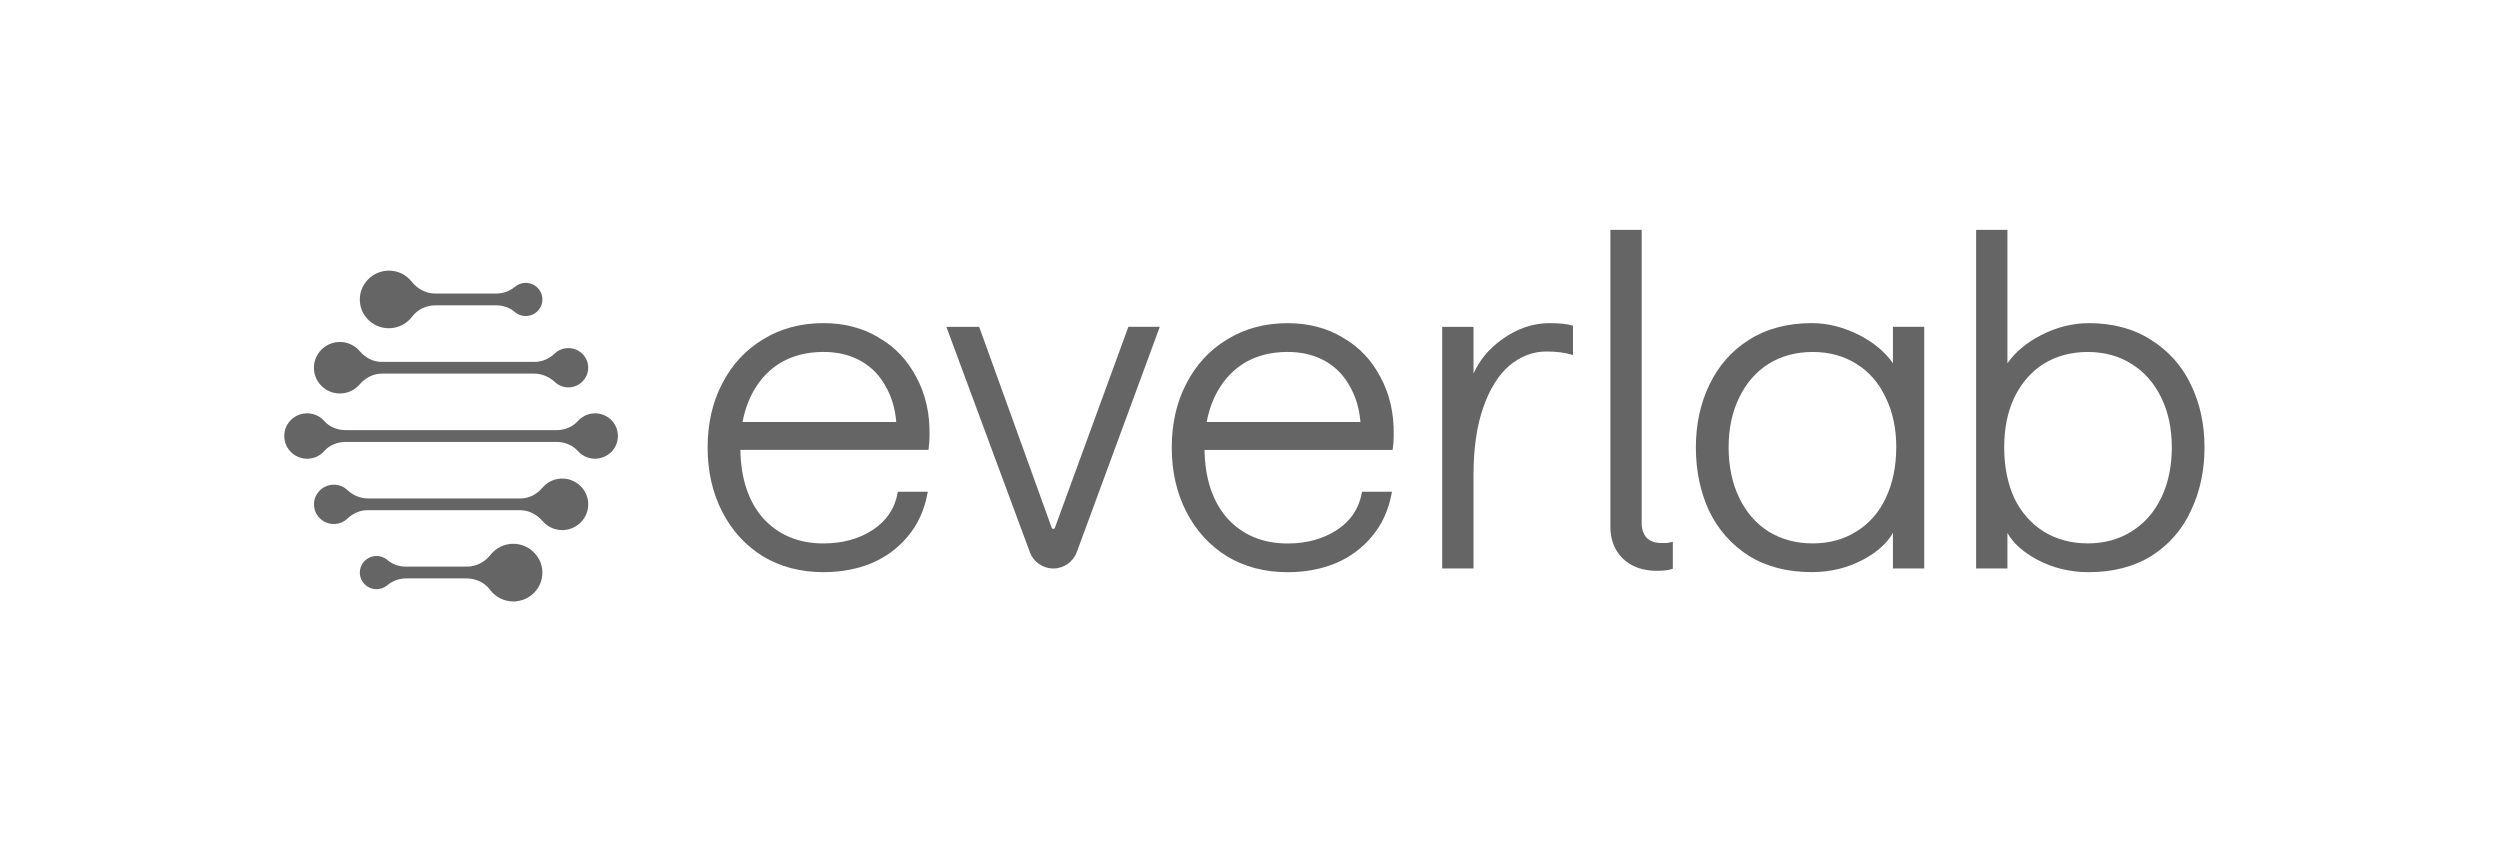
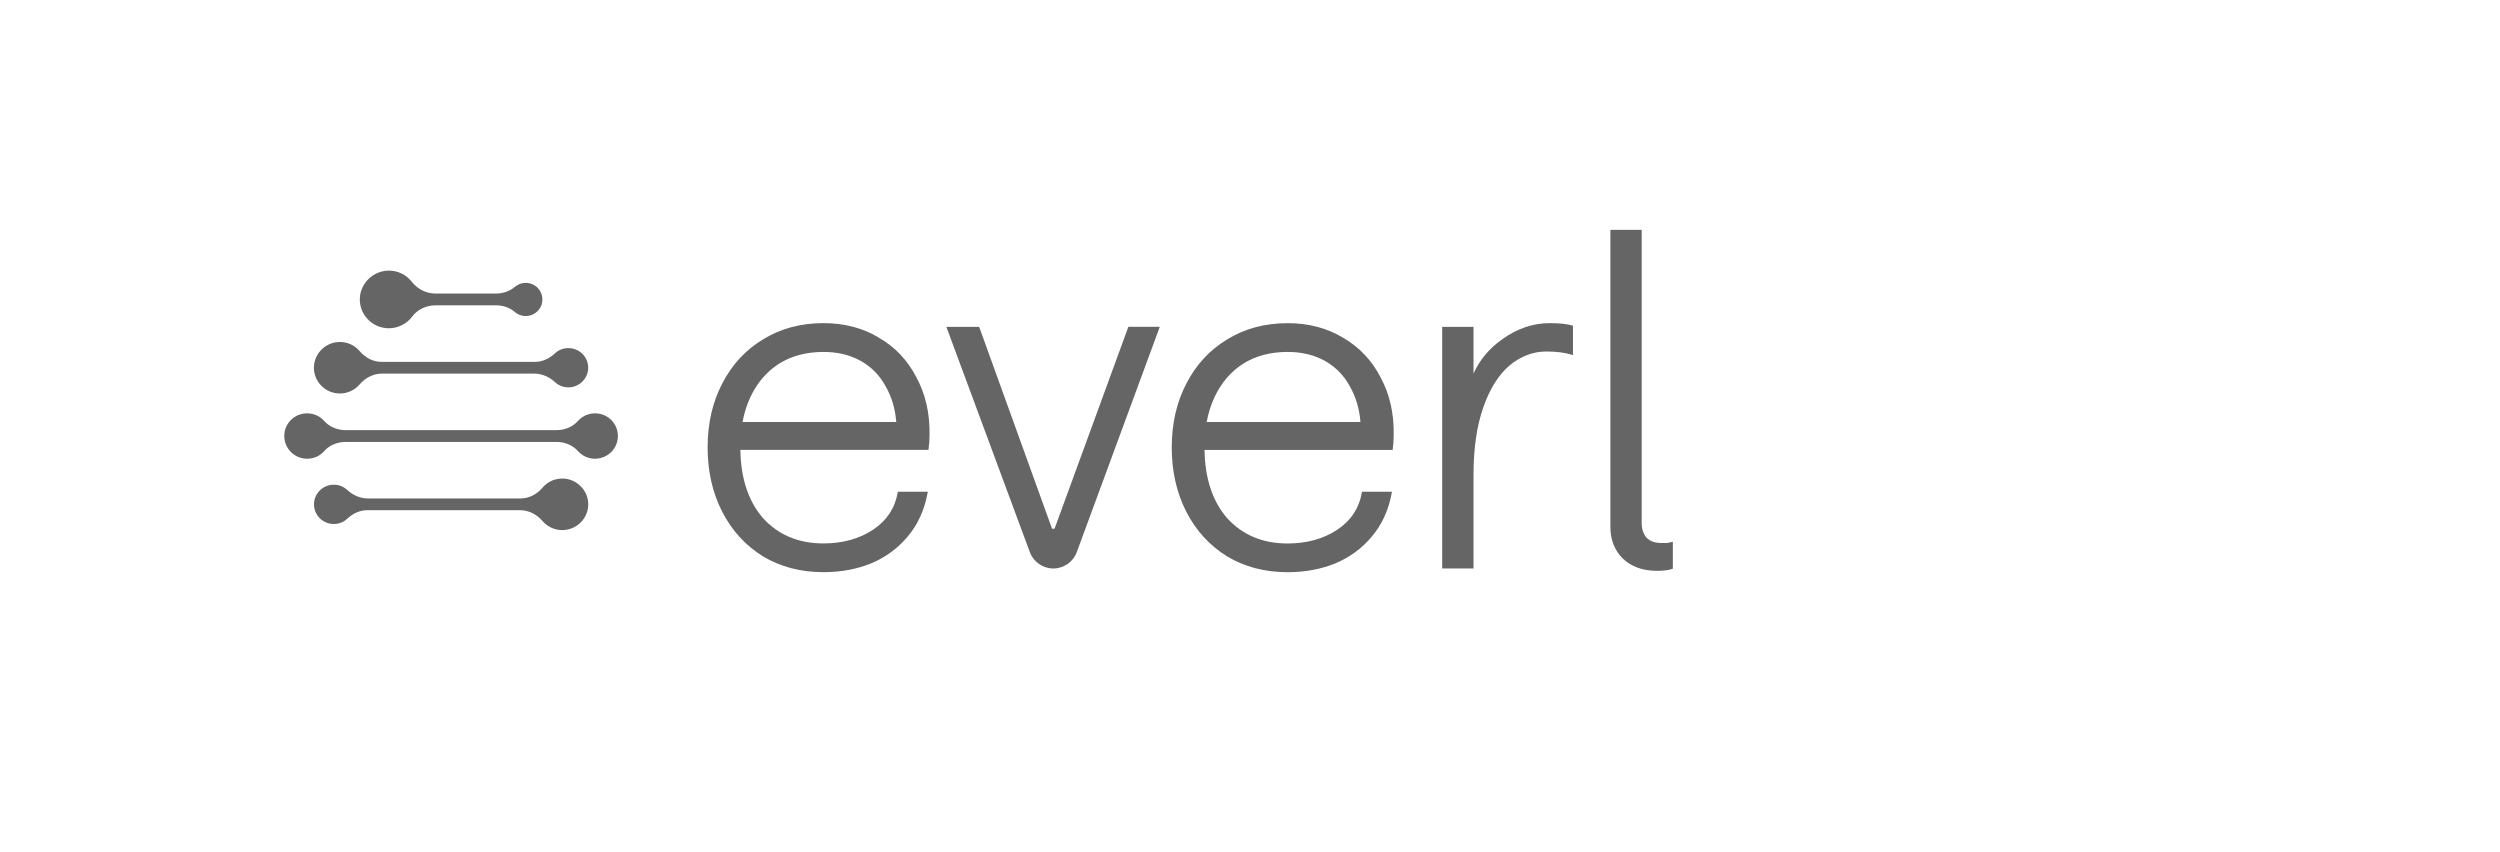
<svg xmlns="http://www.w3.org/2000/svg" width="132" height="45" viewBox="0 0 132 45" fill="none">
  <g clip-path="url(#clip0_76_14)">
    <path d="M55.724 27.794L55.696 27.871C55.681 27.913 55.643 27.928 55.613 27.928C55.583 27.928 55.547 27.913 55.532 27.871L51.7 17.257H49.968L54.378 29.159C54.568 29.672 55.065 30.016 55.615 30.016C56.166 30.016 56.665 29.67 56.853 29.154L61.237 17.255H59.578L55.726 27.792L55.724 27.794Z" fill="#656565" />
    <path d="M46.407 17.829L46.4 17.825C45.561 17.318 44.578 17.061 43.477 17.061C42.277 17.061 41.202 17.352 40.283 17.922C39.361 18.478 38.638 19.265 38.128 20.261C37.62 21.238 37.362 22.371 37.362 23.625C37.362 24.879 37.62 26.018 38.128 27.013C38.638 28.008 39.361 28.804 40.283 29.374C41.202 29.928 42.275 30.21 43.477 30.21C44.396 30.21 45.246 30.053 46.001 29.744C46.776 29.417 47.426 28.935 47.936 28.316C48.461 27.696 48.813 26.924 48.977 26.025L48.988 25.963H47.407L47.398 26.008C47.253 26.835 46.816 27.495 46.096 27.97C45.373 28.449 44.492 28.693 43.476 28.693C42.158 28.693 41.08 28.239 40.278 27.346C39.514 26.464 39.115 25.257 39.092 23.753H49.022L49.028 23.708C49.062 23.476 49.08 23.22 49.08 22.946C49.097 21.822 48.864 20.803 48.386 19.923C47.925 19.026 47.26 18.321 46.408 17.833L46.406 17.829L46.407 17.829ZM41.126 19.208C41.787 18.792 42.577 18.582 43.477 18.582C44.232 18.582 44.9 18.744 45.461 19.064C46.022 19.382 46.46 19.834 46.767 20.409C47.081 20.952 47.266 21.582 47.322 22.28H39.205C39.295 21.801 39.436 21.36 39.621 20.965C39.976 20.212 40.481 19.622 41.124 19.208H41.126Z" fill="#656565" />
    <path d="M70.904 17.825C70.066 17.32 69.085 17.063 67.983 17.063C66.784 17.063 65.709 17.354 64.789 17.924C63.867 18.48 63.144 19.267 62.634 20.262C62.126 21.24 61.868 22.371 61.868 23.627C61.868 24.883 62.126 26.02 62.634 27.015C63.142 28.01 63.867 28.805 64.789 29.376C65.709 29.93 66.782 30.212 67.983 30.212C68.901 30.212 69.75 30.055 70.507 29.746C71.282 29.419 71.933 28.937 72.442 28.318C72.967 27.699 73.32 26.926 73.484 26.027L73.494 25.965H71.913L71.905 26.01C71.762 26.838 71.322 27.498 70.603 27.972C69.88 28.452 68.999 28.696 67.983 28.696C66.665 28.696 65.588 28.241 64.785 27.349C64.021 26.466 63.622 25.259 63.599 23.755H73.531L73.537 23.71C73.571 23.476 73.588 23.22 73.588 22.948C73.605 21.824 73.373 20.805 72.895 19.925C72.434 19.026 71.766 18.321 70.908 17.829L70.904 17.825ZM63.712 22.28C63.802 21.801 63.943 21.357 64.128 20.965C64.483 20.212 64.988 19.622 65.63 19.208C66.292 18.792 67.083 18.582 67.983 18.582C68.739 18.582 69.406 18.744 69.97 19.064C70.529 19.382 70.969 19.834 71.276 20.409C71.59 20.952 71.775 21.582 71.831 22.28H63.715H63.712Z" fill="#656565" />
-     <path d="M99.946 19.178C99.534 18.589 98.944 18.093 98.186 17.702C97.362 17.278 96.511 17.061 95.658 17.061C94.377 17.061 93.259 17.361 92.339 17.948C91.435 18.519 90.735 19.312 90.259 20.309C89.783 21.287 89.542 22.403 89.542 23.623C89.542 24.843 89.775 25.967 90.234 26.96C90.71 27.957 91.418 28.759 92.339 29.347C93.259 29.92 94.375 30.208 95.658 30.208C96.643 30.208 97.56 29.986 98.382 29.544C99.116 29.149 99.643 28.677 99.946 28.136V30.014H101.6V17.256H99.946V19.178ZM100.121 23.623C100.121 24.633 99.934 25.537 99.562 26.307L99.558 26.32C99.204 27.064 98.685 27.651 98.013 28.066C97.354 28.482 96.579 28.691 95.709 28.691C94.838 28.691 94.055 28.482 93.381 28.066C92.72 27.649 92.199 27.049 91.83 26.283C91.459 25.513 91.271 24.62 91.271 23.625C91.271 22.63 91.459 21.745 91.83 20.992C92.199 20.226 92.722 19.626 93.381 19.21C94.057 18.794 94.841 18.584 95.709 18.584C96.577 18.584 97.354 18.794 98.013 19.21C98.688 19.623 99.21 20.224 99.564 20.992C99.936 21.745 100.124 22.63 100.124 23.625L100.122 23.623L100.121 23.623Z" fill="#656565" />
    <path d="M81.822 17.062C80.946 17.062 80.11 17.345 79.336 17.9L79.289 17.934C78.619 18.413 78.12 19.014 77.802 19.722V17.257H76.148V30.016H77.802V25.064C77.802 23.679 77.975 22.486 78.314 21.521C78.653 20.543 79.118 19.796 79.697 19.302C80.287 18.81 80.945 18.559 81.651 18.559C82.169 18.559 82.617 18.617 82.984 18.727L83.053 18.748V17.197L83.014 17.186C82.733 17.104 82.332 17.061 81.822 17.061V17.062Z" fill="#656565" />
-     <path d="M115.681 20.31C115.203 19.313 114.495 18.52 113.577 17.949C112.673 17.362 111.564 17.062 110.283 17.062C109.427 17.062 108.576 17.279 107.755 17.703C106.995 18.096 106.402 18.592 105.992 19.182V12.138H104.339V30.016H105.992V28.139C106.297 28.679 106.822 29.153 107.558 29.547C108.38 29.988 109.297 30.211 110.283 30.211C111.565 30.211 112.681 29.92 113.601 29.35C114.523 28.76 115.225 27.958 115.681 26.963C116.157 25.968 116.398 24.846 116.398 23.626C116.398 22.406 116.157 21.29 115.681 20.312V20.31ZM114.672 23.626C114.672 24.592 114.495 25.463 114.145 26.217L114.113 26.283C113.744 27.051 113.213 27.649 112.536 28.065C111.877 28.48 111.102 28.691 110.234 28.691C109.366 28.691 108.58 28.48 107.906 28.065C107.245 27.649 106.724 27.058 106.357 26.308C106.003 25.538 105.822 24.637 105.822 23.625C105.822 22.613 105.996 21.754 106.355 20.992C106.724 20.226 107.247 19.626 107.904 19.21C108.58 18.794 109.363 18.584 110.231 18.584C111.1 18.584 111.877 18.794 112.536 19.21C113.213 19.626 113.742 20.224 114.113 20.992C114.484 21.745 114.672 22.63 114.672 23.625V23.626Z" fill="#656565" />
    <path d="M88.03 28.669H87.71C87.377 28.669 87.125 28.578 86.939 28.393C86.768 28.192 86.681 27.933 86.681 27.623V12.138H85.028V27.819C85.028 28.498 85.248 29.059 85.682 29.49C86.132 29.921 86.738 30.14 87.488 30.14C87.65 30.14 87.802 30.131 87.936 30.116C88.072 30.099 88.19 30.074 88.29 30.04L88.326 30.027V28.604L88.26 28.621C88.19 28.64 88.1 28.655 88.03 28.668V28.669Z" fill="#656565" />
    <path d="M17.946 20.776C18.348 20.776 18.728 20.602 18.989 20.297C19.3 19.934 19.728 19.727 20.165 19.727H28.203C28.599 19.727 28.989 19.886 29.301 20.175C29.516 20.374 29.794 20.472 30.088 20.45C30.624 20.412 31.049 19.965 31.057 19.432C31.061 19.152 30.954 18.888 30.756 18.689C30.558 18.489 30.294 18.38 30.012 18.38C29.73 18.38 29.487 18.48 29.294 18.663C28.989 18.948 28.618 19.107 28.249 19.107H20.145C19.716 19.107 19.297 18.901 18.994 18.543C18.709 18.205 18.291 18.029 17.847 18.06C17.153 18.108 16.594 18.686 16.575 19.377C16.565 19.748 16.702 20.098 16.962 20.363C17.223 20.63 17.572 20.776 17.946 20.776Z" fill="#656565" />
    <path d="M29.787 25.271C29.344 25.24 28.925 25.416 28.639 25.754C28.337 26.112 27.917 26.318 27.488 26.318H19.43C19.034 26.318 18.645 26.159 18.334 25.869C18.119 25.671 17.841 25.573 17.547 25.595C17.011 25.633 16.585 26.081 16.579 26.614C16.575 26.894 16.681 27.158 16.879 27.357C17.077 27.557 17.342 27.667 17.623 27.667C17.905 27.667 18.148 27.566 18.341 27.383C18.646 27.097 19.017 26.939 19.387 26.939H27.469C27.905 26.939 28.333 27.148 28.645 27.51C28.907 27.815 29.288 27.99 29.688 27.99H29.757V27.986C30.103 27.97 30.425 27.825 30.67 27.576C30.93 27.311 31.069 26.96 31.059 26.589C31.04 25.898 30.481 25.319 29.788 25.271L29.787 25.271Z" fill="#656565" />
-     <path d="M27.102 28.712C26.629 28.712 26.19 28.925 25.897 29.297C25.585 29.692 25.131 29.918 24.649 29.918H21.439C21.064 29.918 20.714 29.794 20.453 29.568C20.251 29.393 19.98 29.322 19.709 29.374C19.367 29.439 19.09 29.708 19.02 30.043C18.963 30.308 19.028 30.579 19.197 30.785C19.365 30.991 19.615 31.109 19.881 31.109C20.088 31.109 20.289 31.036 20.446 30.903C20.726 30.669 21.082 30.54 21.449 30.54H24.628C25.13 30.54 25.595 30.762 25.87 31.134C26.163 31.53 26.614 31.756 27.106 31.756H27.266L27.257 31.747C27.617 31.712 27.949 31.554 28.204 31.293C28.496 30.995 28.65 30.602 28.638 30.186C28.612 29.373 27.924 28.712 27.103 28.712H27.102Z" fill="#656565" />
    <path d="M20.531 17.332C21.015 17.332 21.476 17.101 21.765 16.714C22.04 16.342 22.504 16.121 23.006 16.121H26.193C26.567 16.121 26.919 16.246 27.184 16.474C27.387 16.65 27.659 16.722 27.928 16.67C28.269 16.605 28.547 16.336 28.619 16.001C28.675 15.736 28.61 15.466 28.442 15.259C28.274 15.054 28.024 14.935 27.758 14.935C27.551 14.935 27.351 15.008 27.194 15.14C26.916 15.373 26.562 15.5 26.195 15.5H22.993C22.511 15.5 22.054 15.272 21.741 14.876C21.448 14.503 21.008 14.289 20.535 14.289H20.532C19.712 14.289 19.024 14.95 18.999 15.763C18.985 16.179 19.139 16.572 19.43 16.869C19.721 17.168 20.113 17.332 20.532 17.332H20.531Z" fill="#656565" />
    <path d="M32.602 22.782C32.508 22.302 32.118 21.924 31.63 21.841C31.21 21.77 30.792 21.916 30.512 22.23C30.241 22.536 29.829 22.711 29.381 22.711H18.253C17.805 22.711 17.393 22.536 17.122 22.23C16.844 21.916 16.427 21.77 16.005 21.841C15.517 21.924 15.126 22.303 15.032 22.782C14.962 23.141 15.054 23.507 15.285 23.785C15.515 24.062 15.855 24.221 16.216 24.221C16.577 24.221 16.893 24.073 17.122 23.814C17.393 23.508 17.807 23.333 18.259 23.333H29.374C29.826 23.333 30.241 23.508 30.511 23.814C30.74 24.073 31.071 24.221 31.417 24.221C31.764 24.221 32.12 24.062 32.351 23.784C32.581 23.507 32.672 23.141 32.601 22.782H32.602Z" fill="#656565" />
  </g>
  <defs>
    <clipPath id="clip0_76_14">
      <rect width="102" height="20" fill="white" transform="translate(15 12)" />
    </clipPath>
  </defs>
</svg>